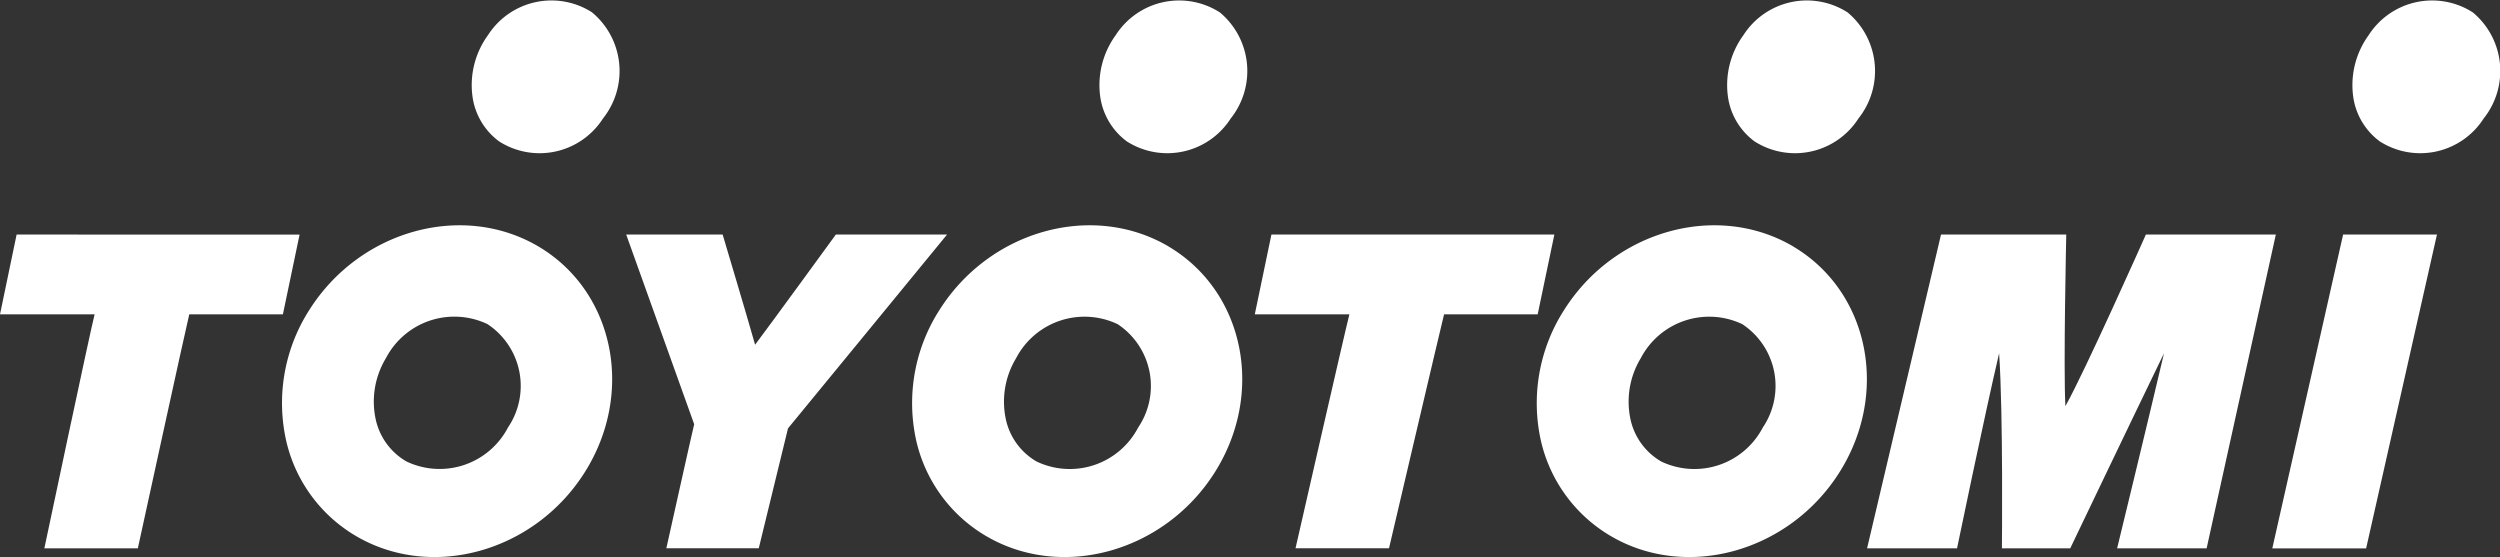
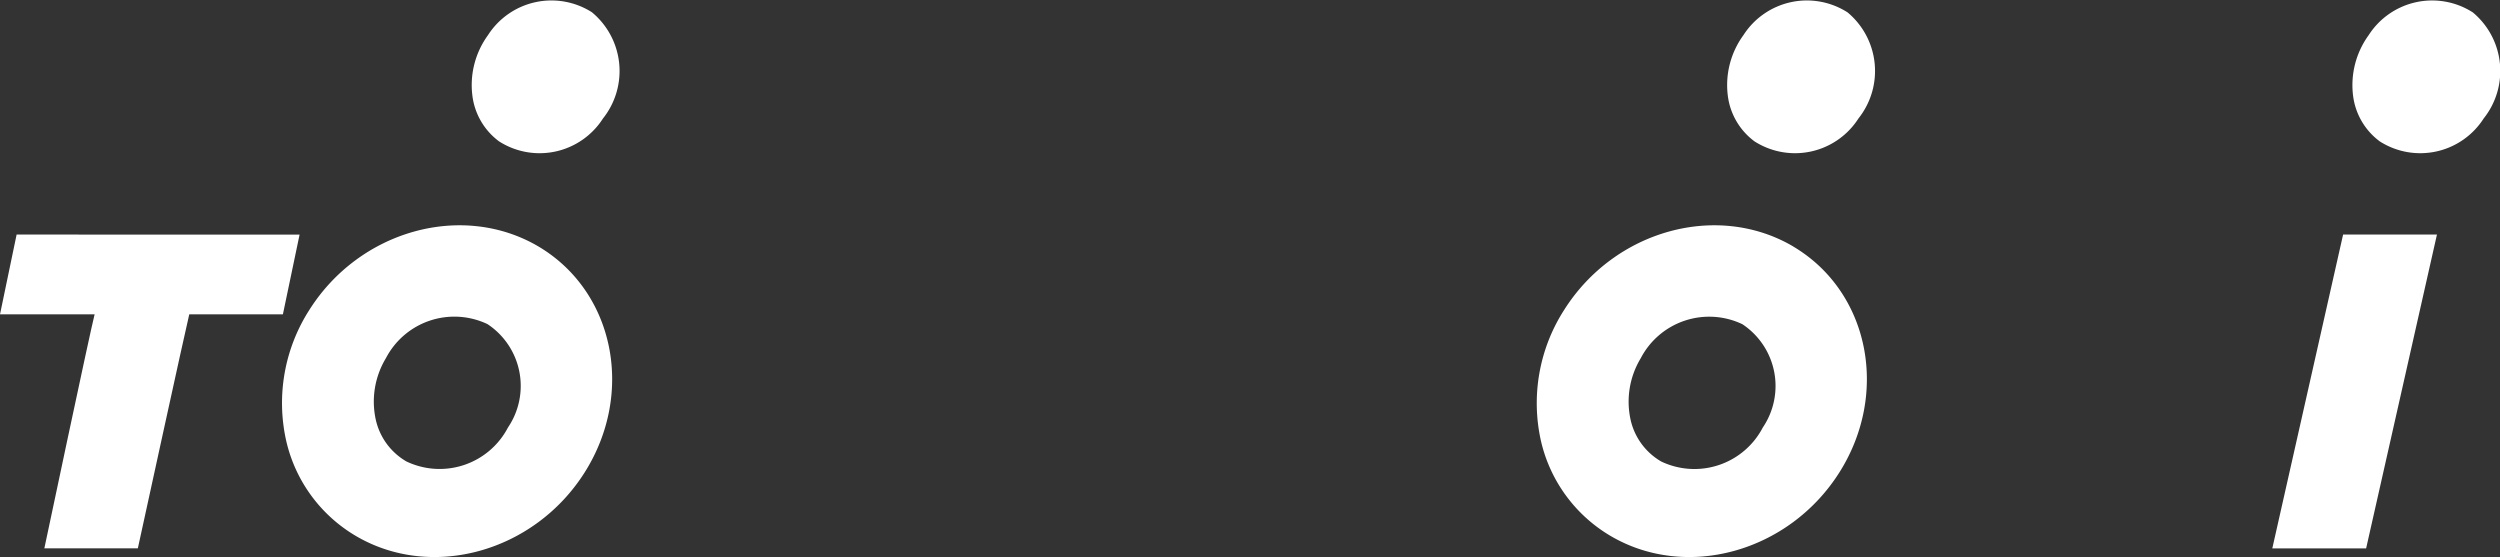
<svg xmlns="http://www.w3.org/2000/svg" width="141.725" height="31.575" viewBox="0 0 141.725 31.575">
  <rect x="0" y="0" width="141.725" height="31.575" fill="#333333" stroke="none" />
  <g fill="#fff">
    <path data-name="パス 5117" d="M33.554.694a4.273 4.273 0 0 0-5.891 1.3 4.805 4.805 0 0 0-.883 3.431 3.8 3.8 0 0 0 1.516 2.592 4.266 4.266 0 0 0 5.887-1.3 4.322 4.322 0 0 0-.629-6.023" />
    <path data-name="パス 5118" d="M30.522 13.971c-4.31-2.534-10.131-.92-12.986 3.6a9.768 9.768 0 0 0-1.3 7.467 8.445 8.445 0 0 0 3.926 5.338c4.3 2.539 10.123.924 12.981-3.592s1.679-10.269-2.621-12.813m-1.724 10.262a4.37 4.37 0 0 1-5.757 1.927 3.651 3.651 0 0 1-1.741-2.382 4.762 4.762 0 0 1 .578-3.473 4.374 4.374 0 0 1 5.759-1.93 4.2 4.2 0 0 1 1.161 5.858" />
-     <path data-name="パス 5119" d="M66.245 13.971c-4.308-2.534-10.131-.92-12.985 3.6a9.768 9.768 0 0 0-1.305 7.467 8.445 8.445 0 0 0 3.926 5.338c4.3 2.539 10.123.924 12.981-3.592s1.679-10.266-2.616-12.81m-1.724 10.262a4.37 4.37 0 0 1-5.757 1.927 3.651 3.651 0 0 1-1.741-2.382 4.762 4.762 0 0 1 .578-3.473 4.374 4.374 0 0 1 5.759-1.93 4.2 4.2 0 0 1 1.161 5.858" />
    <path data-name="パス 5120" d="M101.657 13.971c-4.309-2.534-10.132-.92-12.986 3.6a9.772 9.772 0 0 0-1.305 7.467 8.448 8.448 0 0 0 3.927 5.338c4.3 2.539 10.123.924 12.98-3.592s1.679-10.266-2.616-12.81m-1.724 10.262a4.37 4.37 0 0 1-5.757 1.927 3.651 3.651 0 0 1-1.741-2.382 4.76 4.76 0 0 1 .579-3.473 4.374 4.374 0 0 1 5.759-1.93 4.2 4.2 0 0 1 1.16 5.858" />
-     <path data-name="パス 5121" d="M69.139.694a4.273 4.273 0 0 0-5.89 1.3 4.813 4.813 0 0 0-.884 3.431 3.807 3.807 0 0 0 1.517 2.592 4.267 4.267 0 0 0 5.887-1.3 4.322 4.322 0 0 0-.63-6.026" />
    <path data-name="パス 5122" d="M104.725.694a4.273 4.273 0 0 0-5.891 1.3 4.806 4.806 0 0 0-.884 3.431 3.8 3.8 0 0 0 1.517 2.592 4.268 4.268 0 0 0 5.888-1.3 4.323 4.323 0 0 0-.63-6.026" />
    <path data-name="パス 5123" d="M140.17.694a4.274 4.274 0 0 0-5.891 1.3 4.822 4.822 0 0 0-.883 3.431 3.8 3.8 0 0 0 1.516 2.592 4.267 4.267 0 0 0 5.887-1.3 4.321 4.321 0 0 0-.629-6.026" />
    <path data-name="パス 5124" d="M.942 13.297L0 17.821h5.364c-.263 1.011-2.85 13.265-2.85 13.265h5.3s2.754-12.64 2.915-13.265h5.308l.946-4.521z" />
-     <path data-name="パス 5125" d="M72.077 13.297l-.942 4.521h5.363c-.262 1.011-3.055 13.265-3.055 13.265h5.3s2.961-12.64 3.122-13.265h5.307l.945-4.521z" />
-     <path data-name="パス 5126" d="M47.384 13.297s-3.708 5.094-4.578 6.245c-.37-1.327-1.839-6.245-1.839-6.245h-5.468s3.76 10.5 3.854 10.753c-.072.262-1.578 7.033-1.578 7.033h5.239l1.658-6.8c.127-.146 9.016-10.986 9.016-10.986z" />
-     <path data-name="パス 5127" d="M121.65 13.297s-3.463 7.778-4.562 9.726c-.12-2.132.048-9.726.048-9.726h-7.1l-4.192 17.789h5.1s1.566-7.567 2.386-11.061c.237 3.54.158 11.061.158 11.061h3.873s3.439-7.19 5.317-11.061c-.935 3.974-2.659 11.061-2.659 11.061h5.074l3.924-17.789z" />
    <path data-name="パス 5128" d="M128.817 31.087h5.319l4.015-17.79h-5.32z" />
  </g>
</svg>